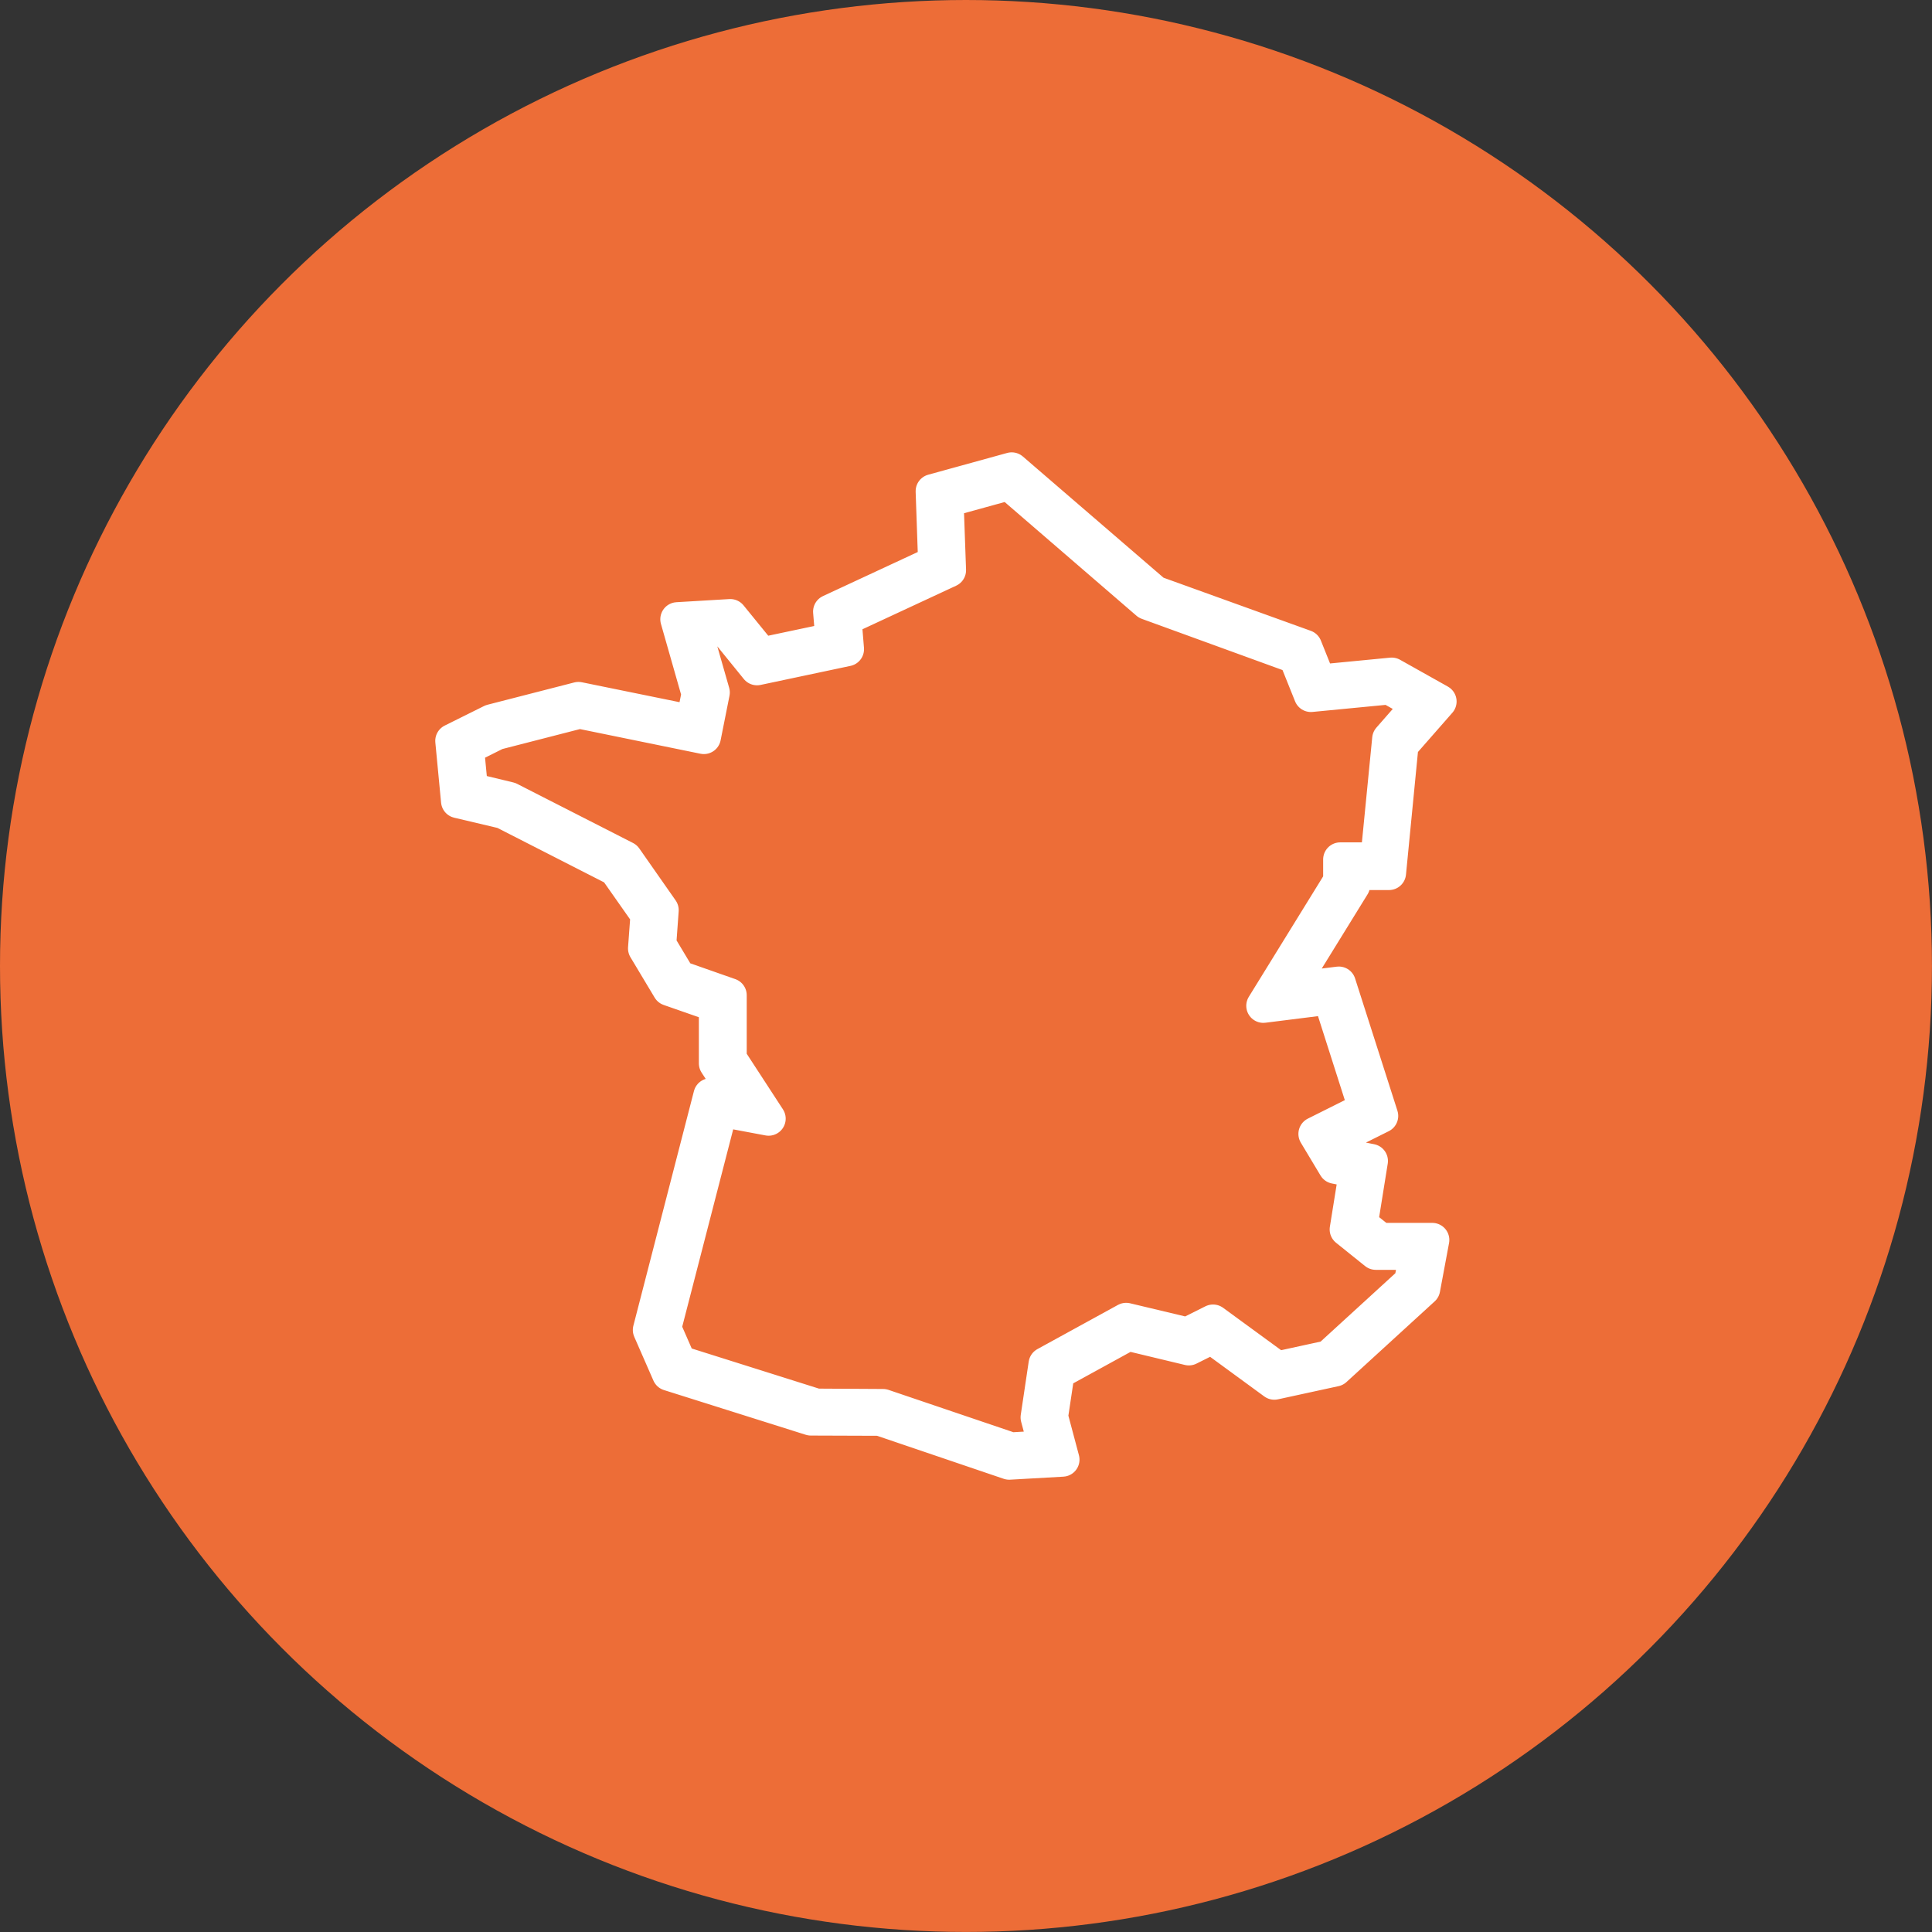
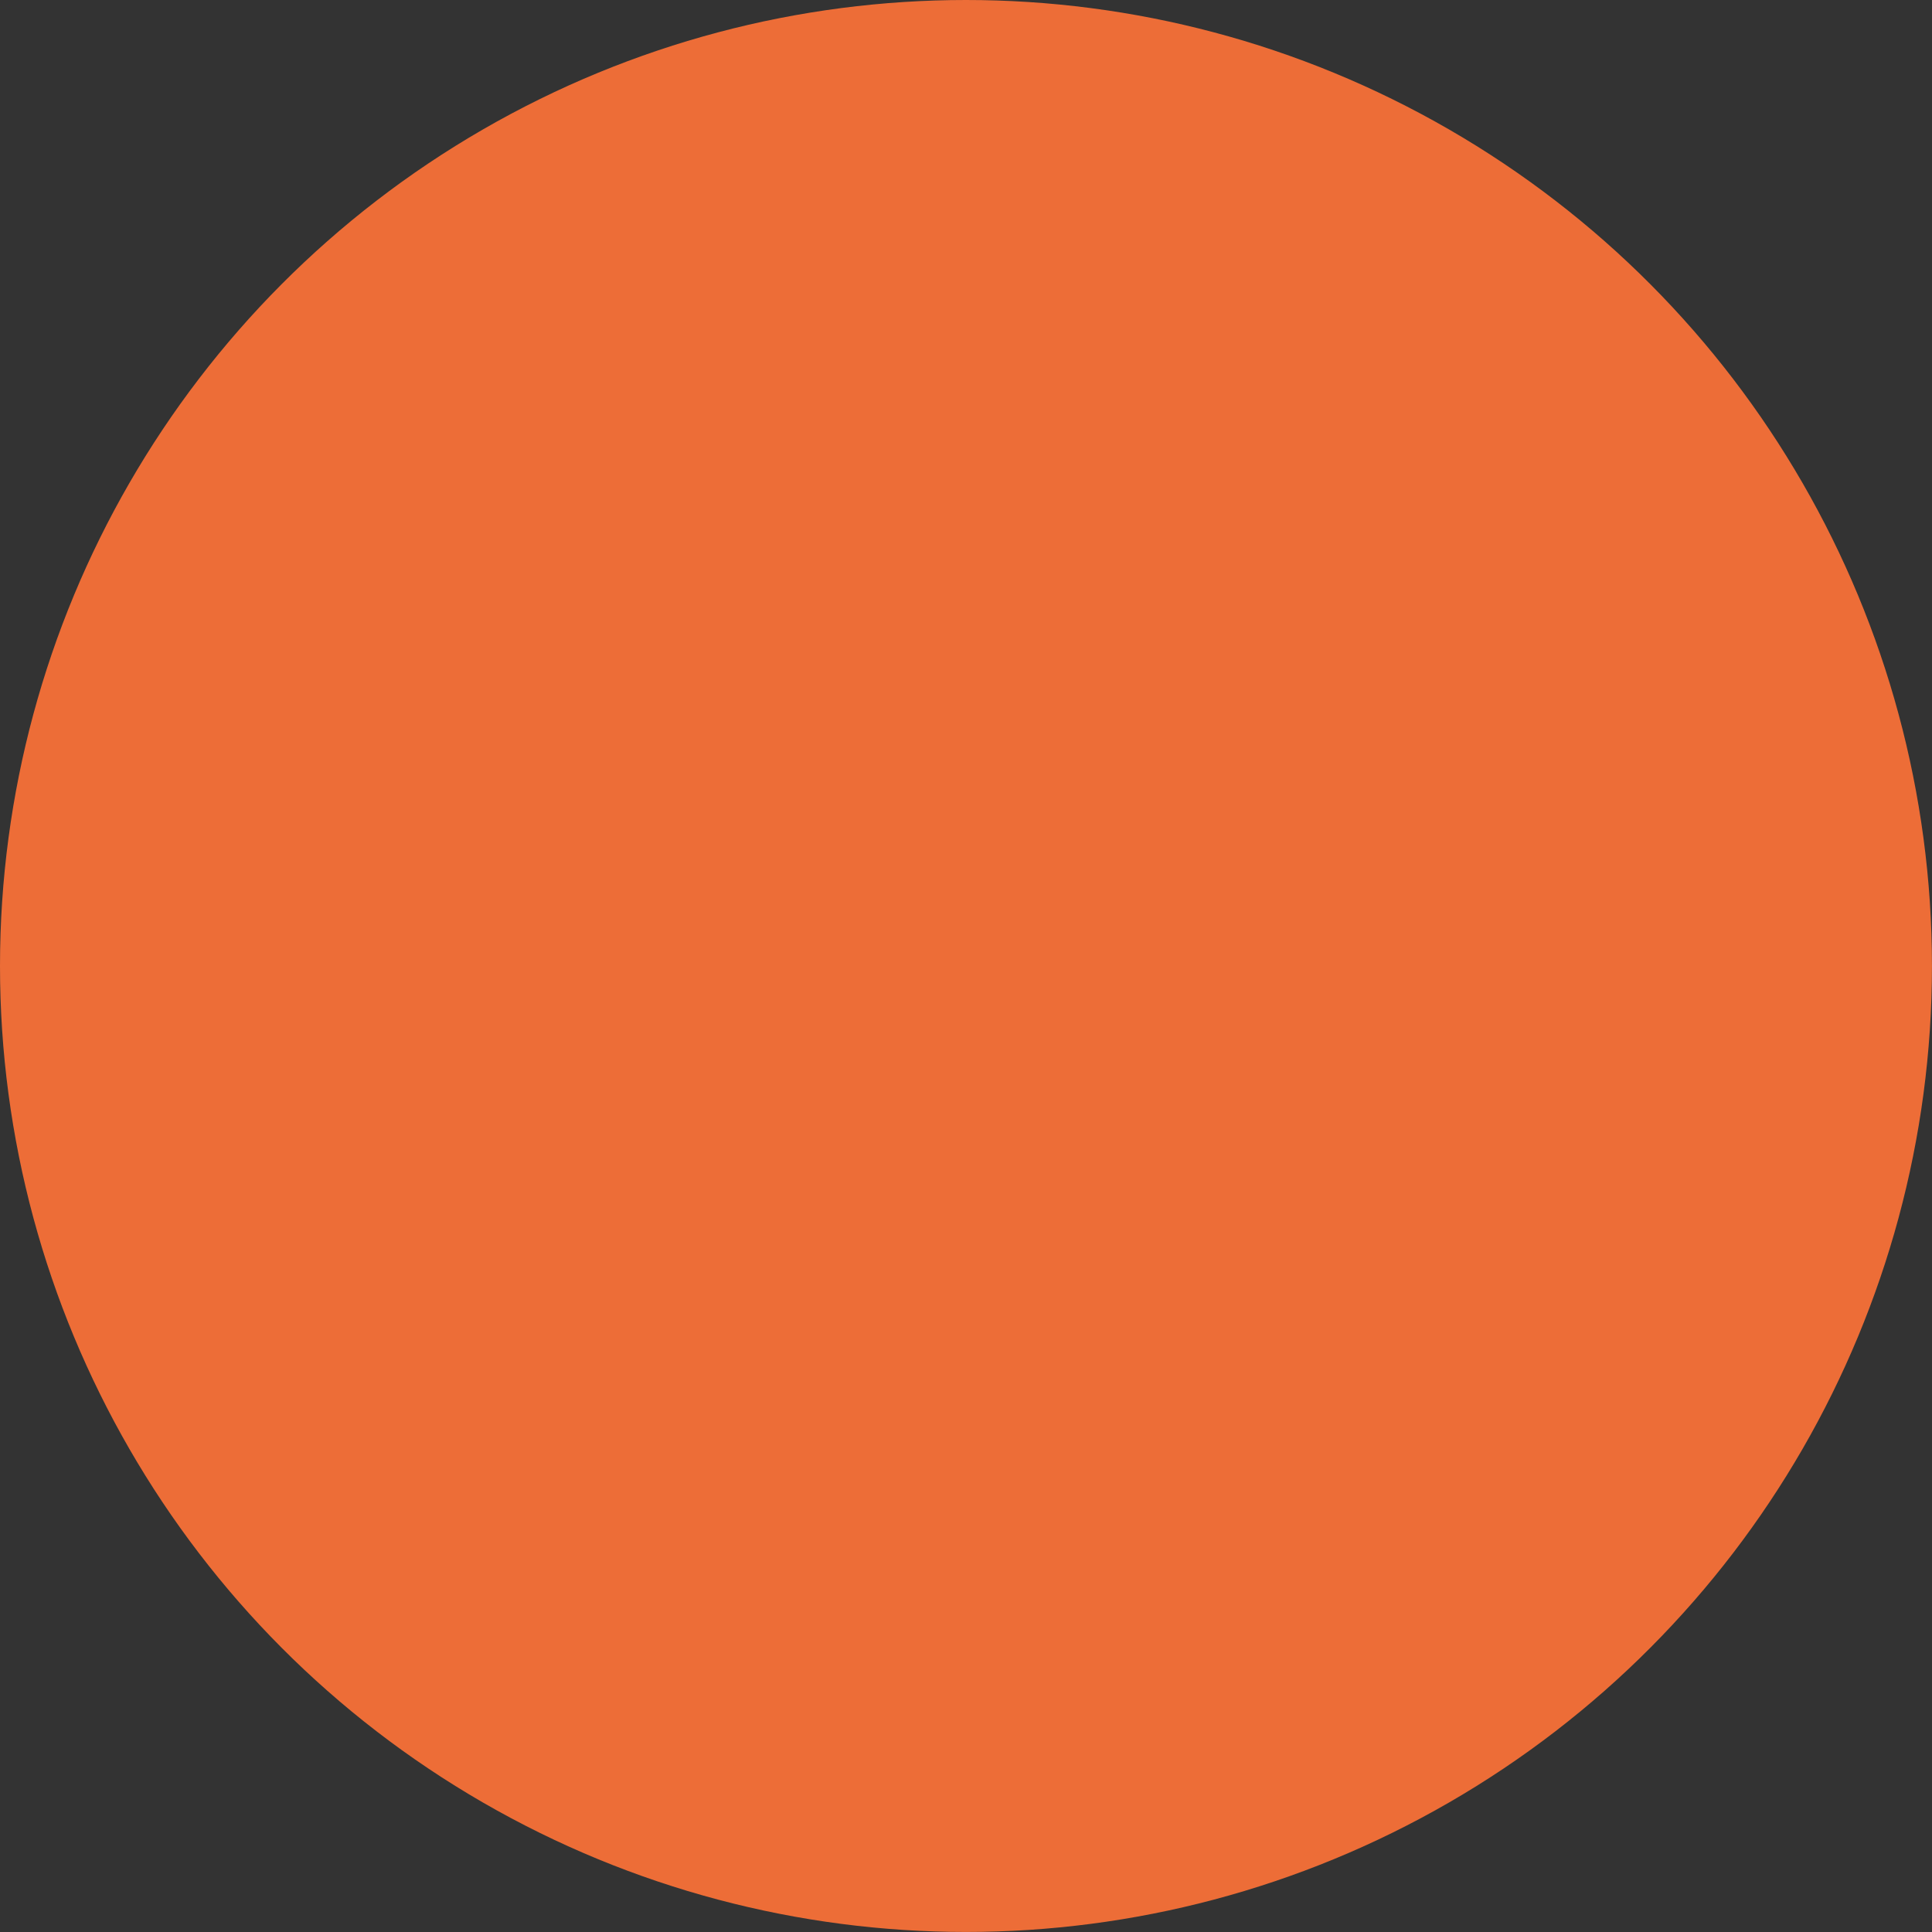
<svg xmlns="http://www.w3.org/2000/svg" id="Calque_2" data-name="Calque 2" viewBox="0 0 480.93 480.93">
  <rect x="0" y="0" width="480.93" height="480.93" fill="#333333" stroke="none" />
  <defs>
    <style>
      .cls-1 {
        fill: #ed6d37;
      }

      .cls-2 {
        fill: none;
        stroke: #fff;
        stroke-linecap: round;
        stroke-linejoin: round;
        stroke-width: 8.5px;
      }
    </style>
  </defs>
  <g id="Calque_1-2" data-name="Calque 1">
    <g>
      <circle class="cls-1" cx="240.46" cy="240.46" r="240.46" />
-       <path class="cls-2" d="M251.21,364.09l-32.18-10.93-17.19-.06-35.29-11.13-4.77-10.9,15.08-58.42,7.46,1.39-6.1-9.34v-14.5l-11.61-4.05-6.03-10.06.62-8.43-7.95-11.32-27.96-14.27-11.26-2.66-1.43-14.99,9.8-4.87,21.6-5.55,28.48,5.81,1.43-7.1-5.29-18.56,13.17-.78,7.79,9.57,17.65-3.73-.58-6.97,26.15-12.16-.62-17.81,19.66-5.42,35.62,30.69,37.4,13.49,3.47,8.66,18.1-1.75,11.91,6.68-9.47,10.8-3.11,31.89h-8.95v3.08l-16.06,26.02,12.52-1.56,10.54,32.93-11.81,5.9,2.37,3.96,6.88,1.36-2.53,15.77,4.9,3.89h12.91l-2.27,12.16-21.96,20.08-15.08,3.28-15.57-11.39-5.71,2.85-15.12-3.63-17.55,9.63-1.65,11,2.85,10.7-13.24.75h0ZM202.56,349.91l17.26.1,31.86,10.8,8.63-.49-2.01-7.49,1.98-13.27,20.05-11,15.21,3.63,6.42-3.21,15.99,11.68,12.81-2.79,20.5-18.75,1.36-7.27h-10.15l-7.23-5.81,2.34-14.57-5.22-1.04-4.9-8.17,12.46-6.23-8.86-27.74-16.58,2.08,19.14-31.01v-5.42h9.25l2.95-30.01,7.53-8.6-7.53-4.22-19.5,1.88-3.83-9.54-36.82-13.4-34.52-29.78-15.54,4.28.62,17.39-26.02,12.1.62,7.56-22.38,4.74-7.98-9.83-7.46.45,4.41,15.41-2.21,11.09-30.95-6.33-20.7,5.32-7.33,3.67,1.01,10.48,9.54,2.3,28.87,14.73,9.05,12.94-.62,8.56,4.9,8.17,12.65,4.44v15.83l9.7,14.89-11.94-2.24-14.05,54.4,3.73,8.53,33.64,10.61-.16.1Z" />
    </g>
  </g>
</svg>